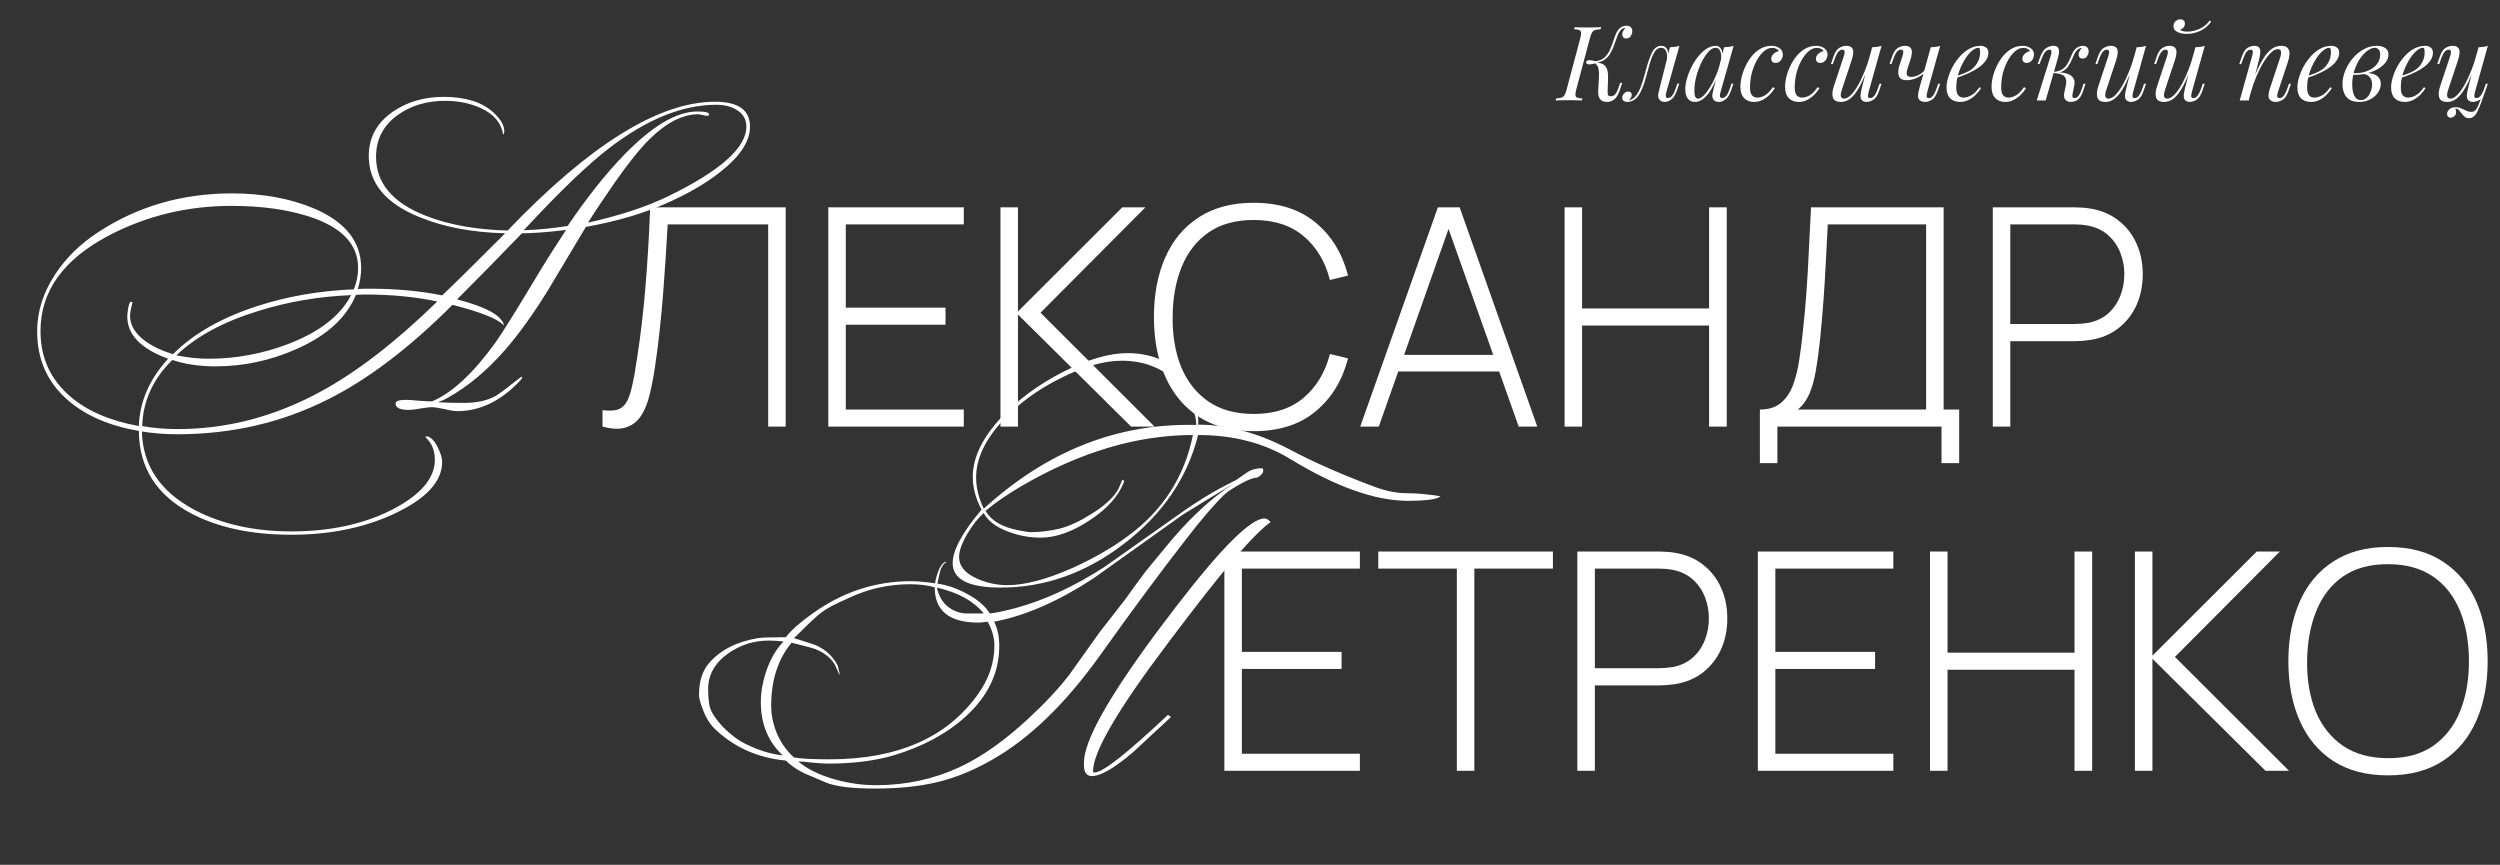
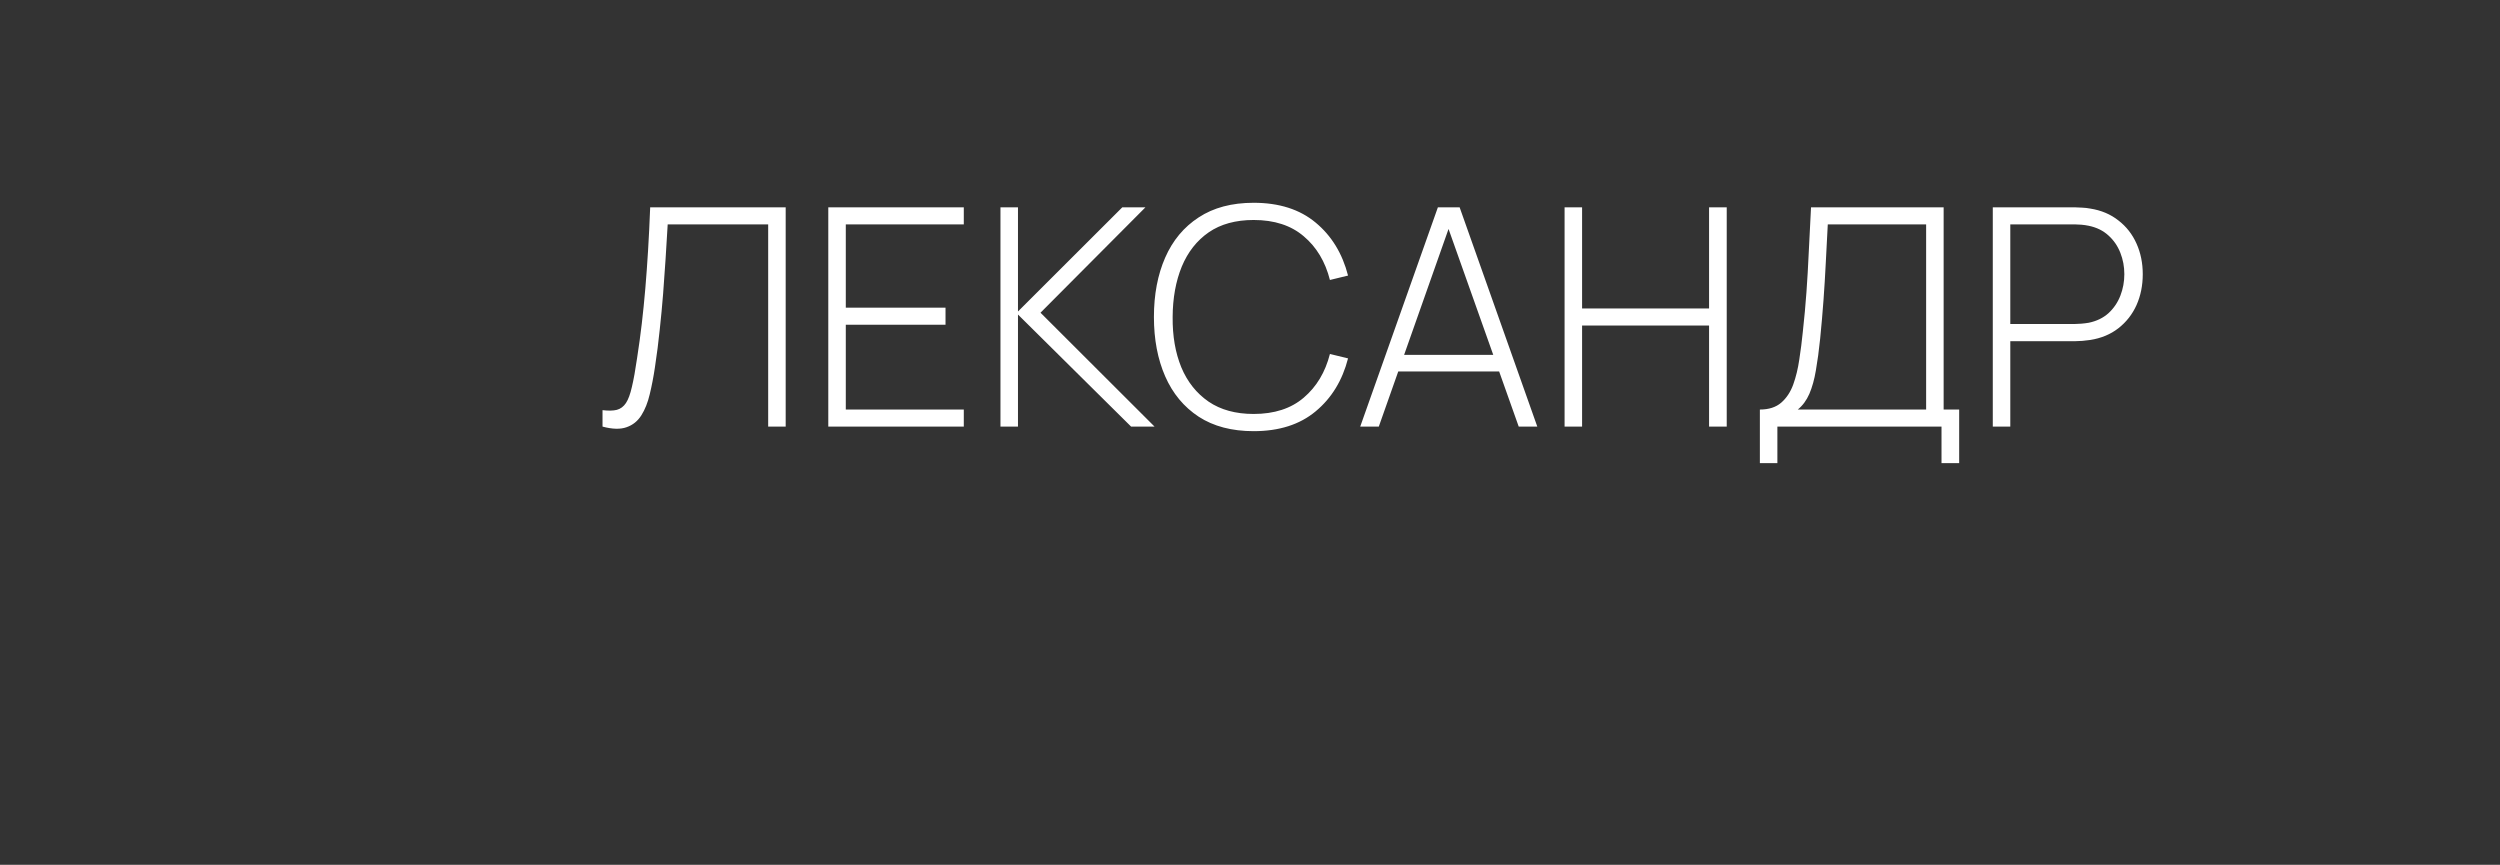
<svg xmlns="http://www.w3.org/2000/svg" width="821" height="284" viewBox="0 0 821 284" fill="none">
  <rect x="0" y="0" width="821" height="284" fill="#333333" stroke="none" />
-   <path d="M517.643 29.396C517.326 30.643 517.292 31.436 517.541 31.776C517.79 32.093 518.493 32.275 519.649 32.32L519.513 33C518.992 32.955 518.334 32.932 517.541 32.932C516.77 32.909 515.988 32.898 515.195 32.898C514.311 32.898 513.495 32.909 512.747 32.932C511.999 32.932 511.376 32.955 510.877 33L511.047 32.32C511.795 32.275 512.373 32.184 512.781 32.048C513.212 31.912 513.552 31.64 513.801 31.232C514.05 30.824 514.277 30.212 514.481 29.396L518.969 12.532C519.286 11.285 519.309 10.503 519.037 10.186C518.788 9.846 518.096 9.653 516.963 9.608L517.133 8.928C517.586 8.951 518.198 8.973 518.969 8.996C519.74 9.019 520.567 9.03 521.451 9.03C522.244 9.03 523.026 9.019 523.797 8.996C524.59 8.973 525.259 8.951 525.803 8.928L525.633 9.608C524.862 9.631 524.262 9.721 523.831 9.88C523.4 10.016 523.06 10.288 522.811 10.696C522.584 11.081 522.358 11.693 522.131 12.532L517.643 29.396ZM528.965 31.606C529.554 31.606 530.042 31.391 530.427 30.96C530.812 30.529 531.164 29.861 531.481 28.954L532.059 27.22H532.739L531.855 29.838C531.424 31.085 530.869 32.003 530.189 32.592C529.509 33.181 528.682 33.476 527.707 33.476C526.642 33.476 525.871 33.136 525.395 32.456C524.942 31.776 524.76 30.801 524.851 29.532L525.089 25.69C525.157 24.511 525.134 23.605 525.021 22.97C524.93 22.335 524.76 21.848 524.511 21.508C524.284 21.168 523.978 20.862 523.593 20.59L523.661 20.25C524.545 20.431 525.327 20.647 526.007 20.896C526.71 21.145 527.242 21.644 527.605 22.392C527.99 23.14 528.149 24.353 528.081 26.03L527.945 29.872C527.922 30.371 527.956 30.79 528.047 31.13C528.16 31.447 528.466 31.606 528.965 31.606ZM524.069 20.76C522.822 21.1 521.972 21.213 521.519 21.1C521.088 20.987 520.873 20.771 520.873 20.454C520.873 20.137 521.088 19.921 521.519 19.808C521.972 19.695 522.822 19.808 524.069 20.148V20.76ZM532.501 9.642C531.98 10.118 531.549 10.798 531.209 11.682C530.869 12.543 530.529 13.484 530.189 14.504C529.849 15.524 529.418 16.499 528.897 17.428C528.398 18.335 527.73 19.083 526.891 19.672C526.052 20.239 524.964 20.511 523.627 20.488L523.695 20.148C524.942 20.035 525.939 19.672 526.687 19.06C527.435 18.448 528.036 17.689 528.489 16.782C528.942 15.875 529.328 14.935 529.645 13.96C529.962 12.963 530.291 12.045 530.631 11.206C530.971 10.367 531.424 9.71 531.991 9.234C532.376 8.917 532.739 8.713 533.079 8.622C533.419 8.509 533.736 8.452 534.031 8.452C534.824 8.452 535.368 8.656 535.663 9.064C535.958 9.449 536.082 9.914 536.037 10.458C536.014 10.866 535.844 11.331 535.527 11.852C535.232 12.373 534.745 12.634 534.065 12.634C533.566 12.634 533.215 12.487 533.011 12.192C532.807 11.875 532.716 11.535 532.739 11.172C532.762 10.855 532.875 10.515 533.079 10.152C533.283 9.767 533.532 9.438 533.827 9.166C533.804 9.166 533.782 9.166 533.759 9.166C533.759 9.166 533.748 9.166 533.725 9.166C533.43 9.189 533.192 9.245 533.011 9.336C532.852 9.404 532.682 9.506 532.501 9.642ZM547.284 30.076C547.239 30.28 547.171 30.552 547.08 30.892C547.012 31.209 547.012 31.504 547.08 31.776C547.171 32.048 547.409 32.184 547.794 32.184C548.248 32.184 548.69 31.935 549.12 31.436C549.551 30.937 549.982 30.031 550.412 28.716L550.82 27.458H551.466L550.616 29.94C550.118 31.3 549.506 32.229 548.78 32.728C548.055 33.227 547.364 33.476 546.706 33.476C546.276 33.476 545.902 33.397 545.584 33.238C545.267 33.079 545.018 32.864 544.836 32.592C544.542 32.071 544.462 31.47 544.598 30.79C544.734 30.087 544.893 29.385 545.074 28.682L548.406 15.524C548.95 15.501 549.494 15.456 550.038 15.388C550.582 15.32 551.081 15.207 551.534 15.048L547.284 30.076ZM534.942 32.966C535.804 32.785 536.54 32.309 537.152 31.538C537.764 30.767 538.286 29.849 538.716 28.784C539.147 27.719 539.51 26.642 539.804 25.554C540.122 24.466 540.382 23.514 540.586 22.698C541.244 20.273 541.924 18.391 542.626 17.054C543.352 15.717 544.338 15.048 545.584 15.048C546.514 15.048 547.171 15.456 547.556 16.272C547.942 17.088 548.01 18.165 547.76 19.502L547.386 19.706C547.545 18.505 547.466 17.541 547.148 16.816C546.831 16.068 546.287 15.694 545.516 15.694C544.859 15.694 544.292 15.955 543.816 16.476C543.363 16.997 542.966 17.666 542.626 18.482C542.286 19.298 541.98 20.182 541.708 21.134C541.459 22.063 541.221 22.936 540.994 23.752C540.632 25.112 540.246 26.415 539.838 27.662C539.43 28.886 538.943 29.974 538.376 30.926C537.832 31.855 537.152 32.547 536.336 33C535.974 33.204 535.622 33.329 535.282 33.374C534.942 33.442 534.659 33.476 534.432 33.476C533.866 33.476 533.446 33.351 533.174 33.102C532.88 32.875 532.732 32.558 532.732 32.15C532.732 31.629 532.925 31.153 533.31 30.722C533.696 30.291 534.172 30.076 534.738 30.076C535.124 30.076 535.407 30.178 535.588 30.382C535.77 30.563 535.86 30.813 535.86 31.13C535.86 31.447 535.77 31.776 535.588 32.116C535.407 32.433 535.18 32.717 534.908 32.966C534.908 32.966 534.92 32.966 534.942 32.966ZM557.626 32.388C558.17 32.388 558.793 32.048 559.496 31.368C560.198 30.665 560.912 29.725 561.638 28.546C562.363 27.367 563.032 26.03 563.644 24.534C564.256 23.038 564.743 21.485 565.106 19.876L564.528 23.548C563.236 27.175 561.932 29.736 560.618 31.232C559.326 32.728 558 33.476 556.64 33.476C555.574 33.476 554.77 33.091 554.226 32.32C553.704 31.549 553.444 30.563 553.444 29.362C553.444 28.274 553.625 27.095 553.988 25.826C554.35 24.534 554.849 23.253 555.484 21.984C556.141 20.715 556.889 19.559 557.728 18.516C558.566 17.473 559.473 16.635 560.448 16C561.445 15.365 562.454 15.048 563.474 15.048C564.267 15.048 564.868 15.445 565.276 16.238C565.706 17.009 565.797 18.097 565.548 19.502L565.174 19.706C565.332 18.505 565.253 17.541 564.936 16.816C564.618 16.068 564.097 15.694 563.372 15.694C562.624 15.694 561.842 16.136 561.026 17.02C560.232 17.904 559.484 19.06 558.782 20.488C558.079 21.893 557.512 23.423 557.082 25.078C556.651 26.71 556.436 28.274 556.436 29.77C556.436 30.745 556.538 31.425 556.742 31.81C556.968 32.195 557.263 32.388 557.626 32.388ZM566.194 15.524C566.738 15.501 567.282 15.456 567.826 15.388C568.37 15.32 568.868 15.207 569.322 15.048L565.072 30.076C565.026 30.28 564.958 30.552 564.868 30.892C564.8 31.209 564.8 31.504 564.868 31.776C564.958 32.048 565.196 32.184 565.582 32.184C566.035 32.184 566.477 31.935 566.908 31.436C567.338 30.937 567.769 30.031 568.2 28.716L568.608 27.458H569.254L568.404 29.94C567.905 31.3 567.293 32.229 566.568 32.728C565.842 33.227 565.151 33.476 564.494 33.476C563.61 33.476 562.986 33.181 562.624 32.592C562.329 32.071 562.25 31.47 562.386 30.79C562.522 30.087 562.68 29.385 562.862 28.682L566.194 15.524ZM581.917 15.728C581.055 15.728 580.194 16.079 579.333 16.782C578.494 17.485 577.723 18.448 577.021 19.672C576.318 20.896 575.751 22.29 575.321 23.854C574.913 25.418 574.709 27.061 574.709 28.784C574.709 29.94 574.924 30.779 575.355 31.3C575.808 31.799 576.386 32.048 577.089 32.048C577.905 32.048 578.743 31.799 579.605 31.3C580.466 30.801 581.327 29.917 582.189 28.648L582.869 28.92C582.438 29.668 581.871 30.393 581.169 31.096C580.466 31.799 579.673 32.377 578.789 32.83C577.927 33.261 577.009 33.476 576.035 33.476C574.675 33.476 573.587 33.057 572.771 32.218C571.955 31.379 571.547 30.133 571.547 28.478C571.547 27.163 571.785 25.735 572.261 24.194C572.737 22.653 573.417 21.191 574.301 19.808C575.185 18.403 576.261 17.258 577.531 16.374C578.8 15.49 580.228 15.048 581.815 15.048C582.812 15.048 583.673 15.309 584.399 15.83C585.124 16.329 585.487 17.031 585.487 17.938C585.487 18.369 585.385 18.799 585.181 19.23C584.999 19.638 584.727 19.978 584.365 20.25C584.002 20.522 583.571 20.658 583.073 20.658C582.597 20.658 582.245 20.533 582.019 20.284C581.792 20.012 581.679 19.695 581.679 19.332C581.679 18.675 581.939 18.119 582.461 17.666C582.982 17.19 583.571 16.895 584.229 16.782C584.002 16.465 583.707 16.215 583.345 16.034C582.982 15.83 582.506 15.728 581.917 15.728ZM596.592 15.728C595.731 15.728 594.87 16.079 594.008 16.782C593.17 17.485 592.399 18.448 591.696 19.672C590.994 20.896 590.427 22.29 589.996 23.854C589.588 25.418 589.384 27.061 589.384 28.784C589.384 29.94 589.6 30.779 590.03 31.3C590.484 31.799 591.062 32.048 591.764 32.048C592.58 32.048 593.419 31.799 594.28 31.3C595.142 30.801 596.003 29.917 596.864 28.648L597.544 28.92C597.114 29.668 596.547 30.393 595.844 31.096C595.142 31.799 594.348 32.377 593.464 32.83C592.603 33.261 591.685 33.476 590.71 33.476C589.35 33.476 588.262 33.057 587.446 32.218C586.63 31.379 586.222 30.133 586.222 28.478C586.222 27.163 586.46 25.735 586.936 24.194C587.412 22.653 588.092 21.191 588.976 19.808C589.86 18.403 590.937 17.258 592.206 16.374C593.476 15.49 594.904 15.048 596.49 15.048C597.488 15.048 598.349 15.309 599.074 15.83C599.8 16.329 600.162 17.031 600.162 17.938C600.162 18.369 600.06 18.799 599.856 19.23C599.675 19.638 599.403 19.978 599.04 20.25C598.678 20.522 598.247 20.658 597.748 20.658C597.272 20.658 596.921 20.533 596.694 20.284C596.468 20.012 596.354 19.695 596.354 19.332C596.354 18.675 596.615 18.119 597.136 17.666C597.658 17.19 598.247 16.895 598.904 16.782C598.678 16.465 598.383 16.215 598.02 16.034C597.658 15.83 597.182 15.728 596.592 15.728ZM613.784 21.236C612.968 23.503 612.186 25.418 611.438 26.982C610.69 28.546 609.942 29.804 609.194 30.756C608.469 31.708 607.721 32.399 606.95 32.83C606.202 33.261 605.42 33.476 604.604 33.476C603.108 33.476 602.213 32.989 601.918 32.014C601.623 31.017 601.725 29.793 602.224 28.342L605.522 18.414C605.749 17.734 605.828 17.213 605.76 16.85C605.692 16.487 605.431 16.306 604.978 16.306C604.547 16.306 604.117 16.544 603.686 17.02C603.278 17.496 602.836 18.414 602.36 19.774L601.918 21.032H601.272L602.122 18.55C602.621 17.122 603.255 16.181 604.026 15.728C604.797 15.275 605.533 15.048 606.236 15.048C607.233 15.048 607.891 15.286 608.208 15.762C608.548 16.215 608.673 16.805 608.582 17.53C608.514 18.255 608.344 19.015 608.072 19.808L604.842 29.532C604.207 31.436 604.457 32.388 605.59 32.388C606.27 32.388 606.995 32.014 607.766 31.266C608.559 30.495 609.353 29.419 610.146 28.036C610.939 26.653 611.71 25.021 612.458 23.14C613.206 21.236 613.875 19.151 614.464 16.884L613.784 21.236ZM613.682 30.11C613.523 30.722 613.444 31.232 613.444 31.64C613.467 32.025 613.705 32.218 614.158 32.218C614.657 32.218 615.11 31.957 615.518 31.436C615.949 30.892 616.379 29.997 616.81 28.75L617.252 27.492H617.898L617.048 29.974C616.549 31.402 615.915 32.343 615.144 32.796C614.373 33.249 613.637 33.476 612.934 33.476C612.571 33.476 612.231 33.397 611.914 33.238C611.597 33.079 611.359 32.853 611.2 32.558C611.019 32.173 610.951 31.685 610.996 31.096C611.064 30.507 611.223 29.713 611.472 28.716L614.804 15.524C615.371 15.501 615.915 15.456 616.436 15.388C616.98 15.32 617.467 15.207 617.898 15.048L613.682 30.11ZM632.429 23.344C631.772 24.183 630.854 24.897 629.675 25.486C628.519 26.053 627.374 26.336 626.241 26.336C624.745 26.336 623.85 25.849 623.555 24.874C623.26 23.877 623.362 22.653 623.861 21.202L624.779 18.414C625.006 17.734 625.085 17.213 625.017 16.85C624.949 16.487 624.688 16.306 624.235 16.306C623.804 16.306 623.374 16.544 622.943 17.02C622.535 17.496 622.093 18.414 621.617 19.774L621.175 21.032H620.529L621.379 18.55C621.878 17.122 622.512 16.181 623.283 15.728C624.054 15.275 624.79 15.048 625.493 15.048C626.49 15.048 627.148 15.286 627.465 15.762C627.805 16.215 627.93 16.805 627.839 17.53C627.771 18.255 627.601 19.015 627.329 19.808L626.479 22.392C626.139 23.435 626.06 24.171 626.241 24.602C626.422 25.033 626.898 25.248 627.669 25.248C628.417 25.248 629.222 25.033 630.083 24.602C630.967 24.171 631.704 23.571 632.293 22.8L632.429 23.344ZM632.939 30.11C632.78 30.722 632.701 31.232 632.701 31.64C632.724 32.025 632.962 32.218 633.415 32.218C633.914 32.218 634.367 31.957 634.775 31.436C635.206 30.892 635.636 29.997 636.067 28.75L636.509 27.492H637.155L636.305 29.974C635.829 31.357 635.206 32.286 634.435 32.762C633.664 33.238 632.928 33.476 632.225 33.476C631.772 33.476 631.352 33.397 630.967 33.238C630.582 33.079 630.298 32.853 630.117 32.558C629.913 32.218 629.834 31.742 629.879 31.13C629.947 30.518 630.117 29.713 630.389 28.716L634.061 15.524C634.628 15.501 635.172 15.456 635.693 15.388C636.237 15.32 636.724 15.207 637.155 15.048L632.939 30.11ZM641.691 25.282C642.96 24.851 644.105 24.432 645.125 24.024C646.168 23.593 646.995 23.14 647.607 22.664C648.423 22.007 649.069 21.213 649.545 20.284C650.021 19.355 650.259 18.335 650.259 17.224C650.259 16.567 650.214 16.147 650.123 15.966C650.032 15.785 649.896 15.694 649.715 15.694C649.012 15.694 648.242 16.079 647.403 16.85C646.564 17.598 645.771 18.618 645.023 19.91C644.275 21.179 643.652 22.585 643.153 24.126C642.677 25.667 642.439 27.22 642.439 28.784C642.439 29.94 642.654 30.779 643.085 31.3C643.516 31.799 644.082 32.048 644.785 32.048C645.601 32.048 646.462 31.799 647.369 31.3C648.276 30.801 649.16 29.917 650.021 28.648L650.565 28.92C650.134 29.668 649.568 30.393 648.865 31.096C648.162 31.799 647.369 32.377 646.485 32.83C645.624 33.261 644.706 33.476 643.731 33.476C642.348 33.476 641.249 33.079 640.433 32.286C639.64 31.47 639.243 30.269 639.243 28.682C639.243 27.707 639.424 26.619 639.787 25.418C640.15 24.194 640.66 22.981 641.317 21.78C641.997 20.556 642.802 19.434 643.731 18.414C644.66 17.394 645.692 16.578 646.825 15.966C647.958 15.354 649.171 15.048 650.463 15.048C651.166 15.048 651.755 15.241 652.231 15.626C652.73 15.989 652.979 16.544 652.979 17.292C652.979 18.199 652.707 19.049 652.163 19.842C651.642 20.613 650.939 21.327 650.055 21.984C649.194 22.619 648.253 23.185 647.233 23.684C646.213 24.183 645.216 24.613 644.241 24.976C643.266 25.339 642.405 25.633 641.657 25.86L641.691 25.282ZM664.393 15.728C663.532 15.728 662.67 16.079 661.809 16.782C660.97 17.485 660.2 18.448 659.497 19.672C658.794 20.896 658.228 22.29 657.797 23.854C657.389 25.418 657.185 27.061 657.185 28.784C657.185 29.94 657.4 30.779 657.831 31.3C658.284 31.799 658.862 32.048 659.565 32.048C660.381 32.048 661.22 31.799 662.081 31.3C662.942 30.801 663.804 29.917 664.665 28.648L665.345 28.92C664.914 29.668 664.348 30.393 663.645 31.096C662.942 31.799 662.149 32.377 661.265 32.83C660.404 33.261 659.486 33.476 658.511 33.476C657.151 33.476 656.063 33.057 655.247 32.218C654.431 31.379 654.023 30.133 654.023 28.478C654.023 27.163 654.261 25.735 654.737 24.194C655.213 22.653 655.893 21.191 656.777 19.808C657.661 18.403 658.738 17.258 660.007 16.374C661.276 15.49 662.704 15.048 664.291 15.048C665.288 15.048 666.15 15.309 666.875 15.83C667.6 16.329 667.963 17.031 667.963 17.938C667.963 18.369 667.861 18.799 667.657 19.23C667.476 19.638 667.204 19.978 666.841 20.25C666.478 20.522 666.048 20.658 665.549 20.658C665.073 20.658 664.722 20.533 664.495 20.284C664.268 20.012 664.155 19.695 664.155 19.332C664.155 18.675 664.416 18.119 664.937 17.666C665.458 17.19 666.048 16.895 666.705 16.782C666.478 16.465 666.184 16.215 665.821 16.034C665.458 15.83 664.982 15.728 664.393 15.728ZM680.633 30.824C680.542 31.323 680.542 31.685 680.633 31.912C680.724 32.116 680.95 32.218 681.313 32.218C681.766 32.218 682.186 31.969 682.571 31.47C682.979 30.949 683.398 30.042 683.829 28.75L684.237 27.492H684.883L684.067 29.974C683.772 30.881 683.41 31.595 682.979 32.116C682.571 32.615 682.106 32.966 681.585 33.17C681.086 33.374 680.565 33.476 680.021 33.476C679.296 33.476 678.706 33.227 678.253 32.728C677.8 32.207 677.698 31.379 677.947 30.246L678.423 28.002C678.695 26.687 678.548 25.724 677.981 25.112C677.437 24.477 676.213 24.092 674.309 23.956V23.82C675.17 23.752 676.043 23.752 676.927 23.82C677.834 23.888 678.638 24.081 679.341 24.398C680.044 24.693 680.576 25.146 680.939 25.758C681.302 26.347 681.381 27.129 681.177 28.104L680.633 30.824ZM683.625 15.762C683.353 15.762 683.115 15.807 682.911 15.898C682.73 15.989 682.548 16.102 682.367 16.238C681.936 16.578 681.562 17.065 681.245 17.7C680.95 18.335 680.644 19.015 680.327 19.74C680.032 20.443 679.658 21.123 679.205 21.78C678.774 22.415 678.196 22.936 677.471 23.344C676.768 23.752 675.85 23.945 674.717 23.922L674.377 23.956L674.445 23.582C675.556 23.514 676.451 23.265 677.131 22.834C677.811 22.403 678.355 21.871 678.763 21.236C679.171 20.601 679.511 19.944 679.783 19.264C680.078 18.561 680.372 17.904 680.667 17.292C680.984 16.68 681.381 16.193 681.857 15.83C682.265 15.513 682.628 15.309 682.945 15.218C683.285 15.105 683.602 15.048 683.897 15.048C684.69 15.048 685.234 15.252 685.529 15.66C685.824 16.045 685.948 16.51 685.903 17.054C685.88 17.462 685.71 17.927 685.393 18.448C685.098 18.969 684.611 19.23 683.931 19.23C683.432 19.23 683.081 19.083 682.877 18.788C682.673 18.471 682.582 18.131 682.605 17.768C682.628 17.451 682.741 17.111 682.945 16.748C683.149 16.363 683.398 16.034 683.693 15.762C683.67 15.762 683.659 15.762 683.659 15.762C683.659 15.762 683.648 15.762 683.625 15.762ZM671.793 33H668.869L673.425 18.414C673.516 18.187 673.595 17.915 673.663 17.598C673.731 17.258 673.731 16.963 673.663 16.714C673.595 16.442 673.38 16.306 673.017 16.306C672.518 16.306 672.054 16.567 671.623 17.088C671.192 17.609 670.739 18.505 670.263 19.774L669.787 21.032H669.141L670.059 18.55C670.603 17.122 671.272 16.181 672.065 15.728C672.858 15.275 673.606 15.048 674.309 15.048C675.216 15.048 675.771 15.309 675.975 15.83C676.202 16.329 676.247 16.952 676.111 17.7C675.975 18.425 675.805 19.128 675.601 19.808L671.793 33ZM700.644 21.236C699.828 23.503 699.046 25.418 698.298 26.982C697.55 28.546 696.802 29.804 696.054 30.756C695.328 31.708 694.58 32.399 693.81 32.83C693.062 33.261 692.28 33.476 691.464 33.476C689.968 33.476 689.072 32.989 688.778 32.014C688.483 31.017 688.585 29.793 689.084 28.342L692.382 18.414C692.608 17.734 692.688 17.213 692.62 16.85C692.552 16.487 692.291 16.306 691.838 16.306C691.407 16.306 690.976 16.544 690.546 17.02C690.138 17.496 689.696 18.414 689.22 19.774L688.778 21.032H688.132L688.982 18.55C689.48 17.122 690.115 16.181 690.886 15.728C691.656 15.275 692.393 15.048 693.096 15.048C694.093 15.048 694.75 15.286 695.068 15.762C695.408 16.215 695.532 16.805 695.442 17.53C695.374 18.255 695.204 19.015 694.932 19.808L691.702 29.532C691.067 31.436 691.316 32.388 692.45 32.388C693.13 32.388 693.855 32.014 694.626 31.266C695.419 30.495 696.212 29.419 697.006 28.036C697.799 26.653 698.57 25.021 699.318 23.14C700.066 21.236 700.734 19.151 701.324 16.884L700.644 21.236ZM700.542 30.11C700.383 30.722 700.304 31.232 700.304 31.64C700.326 32.025 700.564 32.218 701.018 32.218C701.516 32.218 701.97 31.957 702.378 31.436C702.808 30.892 703.239 29.997 703.67 28.75L704.112 27.492H704.758L703.908 29.974C703.409 31.402 702.774 32.343 702.004 32.796C701.233 33.249 700.496 33.476 699.794 33.476C699.431 33.476 699.091 33.397 698.774 33.238C698.456 33.079 698.218 32.853 698.06 32.558C697.878 32.173 697.81 31.685 697.856 31.096C697.924 30.507 698.082 29.713 698.332 28.716L701.664 15.524C702.23 15.501 702.774 15.456 703.296 15.388C703.84 15.32 704.327 15.207 704.758 15.048L700.542 30.11ZM719.935 21.236C719.119 23.503 718.337 25.418 717.589 26.982C716.841 28.546 716.093 29.804 715.345 30.756C714.619 31.708 713.871 32.399 713.101 32.83C712.353 33.261 711.571 33.476 710.755 33.476C709.259 33.476 708.363 32.989 708.069 32.014C707.774 31.017 707.876 29.793 708.375 28.342L711.673 18.414C711.899 17.734 711.979 17.213 711.911 16.85C711.843 16.487 711.582 16.306 711.129 16.306C710.698 16.306 710.267 16.544 709.837 17.02C709.429 17.496 708.987 18.414 708.511 19.774L708.069 21.032H707.423L708.273 18.55C708.771 17.122 709.406 16.181 710.177 15.728C710.947 15.275 711.684 15.048 712.387 15.048C713.384 15.048 714.041 15.286 714.359 15.762C714.699 16.215 714.823 16.805 714.733 17.53C714.665 18.255 714.495 19.015 714.223 19.808L710.993 29.532C710.358 31.436 710.607 32.388 711.741 32.388C712.421 32.388 713.146 32.014 713.917 31.266C714.71 30.495 715.503 29.419 716.297 28.036C717.09 26.653 717.861 25.021 718.609 23.14C719.357 21.236 720.025 19.151 720.615 16.884L719.935 21.236ZM719.833 30.11C719.674 30.722 719.595 31.232 719.595 31.64C719.617 32.025 719.855 32.218 720.309 32.218C720.807 32.218 721.261 31.957 721.669 31.436C722.099 30.892 722.53 29.997 722.961 28.75L723.403 27.492H724.049L723.199 29.974C722.7 31.402 722.065 32.343 721.295 32.796C720.524 33.249 719.787 33.476 719.085 33.476C718.722 33.476 718.382 33.397 718.065 33.238C717.747 33.079 717.509 32.853 717.351 32.558C717.169 32.173 717.101 31.685 717.147 31.096C717.215 30.507 717.373 29.713 717.623 28.716L720.955 15.524C721.521 15.501 722.065 15.456 722.587 15.388C723.131 15.32 723.618 15.207 724.049 15.048L719.833 30.11ZM715.923 9.778C716.104 9.937 716.41 10.084 716.841 10.22C717.294 10.333 717.804 10.39 718.371 10.39C719.64 10.39 720.966 10.084 722.349 9.472C723.731 8.837 724.831 7.931 725.647 6.752L726.157 7.126C725.091 8.577 723.833 9.608 722.383 10.22C720.932 10.832 719.538 11.138 718.201 11.138C717.611 11.138 716.965 11.07 716.263 10.934C715.583 10.775 714.993 10.515 714.495 10.152C714.019 9.767 713.781 9.234 713.781 8.554C713.781 7.897 714.007 7.364 714.461 6.956C714.914 6.548 715.447 6.344 716.059 6.344C716.512 6.344 716.863 6.469 717.113 6.718C717.385 6.945 717.521 7.296 717.521 7.772C717.521 8.271 717.373 8.69 717.079 9.03C716.784 9.37 716.399 9.619 715.923 9.778ZM738.475 33H735.517L739.597 18.414C739.688 18.142 739.756 17.847 739.801 17.53C739.869 17.19 739.858 16.907 739.767 16.68C739.676 16.431 739.45 16.306 739.087 16.306C738.588 16.306 738.146 16.555 737.761 17.054C737.376 17.53 736.945 18.437 736.469 19.774L736.027 21.032H735.381L736.231 18.55C736.73 17.122 737.342 16.181 738.067 15.728C738.815 15.275 739.552 15.048 740.277 15.048C741.184 15.048 741.762 15.297 742.011 15.796C742.283 16.295 742.362 16.907 742.249 17.632C742.136 18.357 741.988 19.083 741.807 19.808L738.475 33ZM740.039 25.928C740.832 23.888 741.603 22.177 742.351 20.794C743.099 19.411 743.836 18.301 744.561 17.462C745.286 16.601 746.023 15.989 746.771 15.626C747.542 15.241 748.335 15.048 749.151 15.048C750.216 15.048 750.942 15.309 751.327 15.83C751.735 16.329 751.916 16.975 751.871 17.768C751.826 18.539 751.667 19.343 751.395 20.182L748.097 30.11C747.893 30.722 747.802 31.232 747.825 31.64C747.87 32.025 748.142 32.218 748.641 32.218C749.072 32.218 749.491 31.98 749.899 31.504C750.33 31.028 750.783 30.11 751.259 28.75L751.701 27.492H752.347L751.497 29.974C750.998 31.402 750.364 32.343 749.593 32.796C748.822 33.249 748.086 33.476 747.383 33.476C746.363 33.476 745.649 33.147 745.241 32.49C744.992 32.082 744.912 31.549 745.003 30.892C745.094 30.235 745.275 29.509 745.547 28.716L748.777 18.992C748.89 18.675 748.981 18.301 749.049 17.87C749.14 17.417 749.128 17.02 749.015 16.68C748.902 16.317 748.573 16.136 748.029 16.136C747.349 16.136 746.612 16.51 745.819 17.258C745.048 17.983 744.255 19.003 743.439 20.318C742.623 21.633 741.83 23.174 741.059 24.942C740.311 26.71 739.642 28.625 739.053 30.688L740.039 25.928ZM756.906 25.282C758.175 24.851 759.32 24.432 760.34 24.024C761.382 23.593 762.21 23.14 762.822 22.664C763.638 22.007 764.284 21.213 764.76 20.284C765.236 19.355 765.474 18.335 765.474 17.224C765.474 16.567 765.428 16.147 765.338 15.966C765.247 15.785 765.111 15.694 764.93 15.694C764.227 15.694 763.456 16.079 762.618 16.85C761.779 17.598 760.986 18.618 760.238 19.91C759.49 21.179 758.866 22.585 758.368 24.126C757.892 25.667 757.654 27.22 757.654 28.784C757.654 29.94 757.869 30.779 758.3 31.3C758.73 31.799 759.297 32.048 760 32.048C760.816 32.048 761.677 31.799 762.584 31.3C763.49 30.801 764.374 29.917 765.236 28.648L765.78 28.92C765.349 29.668 764.782 30.393 764.08 31.096C763.377 31.799 762.584 32.377 761.7 32.83C760.838 33.261 759.92 33.476 758.946 33.476C757.563 33.476 756.464 33.079 755.648 32.286C754.854 31.47 754.458 30.269 754.458 28.682C754.458 27.707 754.639 26.619 755.002 25.418C755.364 24.194 755.874 22.981 756.532 21.78C757.212 20.556 758.016 19.434 758.946 18.414C759.875 17.394 760.906 16.578 762.04 15.966C763.173 15.354 764.386 15.048 765.678 15.048C766.38 15.048 766.97 15.241 767.446 15.626C767.944 15.989 768.194 16.544 768.194 17.292C768.194 18.199 767.922 19.049 767.378 19.842C766.856 20.613 766.154 21.327 765.27 21.984C764.408 22.619 763.468 23.185 762.448 23.684C761.428 24.183 760.43 24.613 759.456 24.976C758.481 25.339 757.62 25.633 756.872 25.86L756.906 25.282ZM775.324 32.864C776.072 32.864 776.718 32.603 777.262 32.082C777.806 31.538 778.225 30.881 778.52 30.11C778.837 29.317 778.996 28.535 778.996 27.764C778.996 26.676 778.713 25.837 778.146 25.248C777.579 24.636 776.843 24.319 775.936 24.296L775.732 24.092C776.729 23.911 777.693 23.911 778.622 24.092C779.574 24.273 780.345 24.647 780.934 25.214C781.546 25.781 781.852 26.563 781.852 27.56C781.852 28.512 781.557 29.441 780.968 30.348C780.379 31.255 779.54 32.003 778.452 32.592C777.387 33.181 776.14 33.476 774.712 33.476C773.352 33.476 772.275 33.204 771.482 32.66C770.689 32.116 770.122 31.402 769.782 30.518C769.442 29.634 769.272 28.693 769.272 27.696C769.272 26.223 769.567 24.749 770.156 23.276C770.745 21.78 771.561 20.42 772.604 19.196C773.647 17.949 774.848 16.952 776.208 16.204C777.568 15.433 779.007 15.048 780.526 15.048C781.659 15.048 782.577 15.286 783.28 15.762C784.005 16.215 784.368 16.941 784.368 17.938C784.368 18.913 784.005 19.831 783.28 20.692C782.577 21.531 781.637 22.267 780.458 22.902C779.279 23.514 777.976 23.967 776.548 24.262C775.12 24.557 773.692 24.647 772.264 24.534L772.468 23.99C774.032 24.126 775.505 23.967 776.888 23.514C778.293 23.038 779.438 22.324 780.322 21.372C781.206 20.397 781.648 19.264 781.648 17.972C781.648 17.156 781.478 16.578 781.138 16.238C780.798 15.875 780.379 15.694 779.88 15.694C779.155 15.694 778.361 16.011 777.5 16.646C776.639 17.258 775.823 18.119 775.052 19.23C774.304 20.341 773.681 21.633 773.182 23.106C772.706 24.557 772.468 26.109 772.468 27.764C772.468 29.26 772.695 30.484 773.148 31.436C773.624 32.388 774.349 32.864 775.324 32.864ZM787.685 25.282C788.954 24.851 790.099 24.432 791.119 24.024C792.162 23.593 792.989 23.14 793.601 22.664C794.417 22.007 795.063 21.213 795.539 20.284C796.015 19.355 796.253 18.335 796.253 17.224C796.253 16.567 796.208 16.147 796.117 15.966C796.026 15.785 795.89 15.694 795.709 15.694C795.006 15.694 794.236 16.079 793.397 16.85C792.558 17.598 791.765 18.618 791.017 19.91C790.269 21.179 789.646 22.585 789.147 24.126C788.671 25.667 788.433 27.22 788.433 28.784C788.433 29.94 788.648 30.779 789.079 31.3C789.51 31.799 790.076 32.048 790.779 32.048C791.595 32.048 792.456 31.799 793.363 31.3C794.27 30.801 795.154 29.917 796.015 28.648L796.559 28.92C796.128 29.668 795.562 30.393 794.859 31.096C794.156 31.799 793.363 32.377 792.479 32.83C791.618 33.261 790.7 33.476 789.725 33.476C788.342 33.476 787.243 33.079 786.427 32.286C785.634 31.47 785.237 30.269 785.237 28.682C785.237 27.707 785.418 26.619 785.781 25.418C786.144 24.194 786.654 22.981 787.311 21.78C787.991 20.556 788.796 19.434 789.725 18.414C790.654 17.394 791.686 16.578 792.819 15.966C793.952 15.354 795.165 15.048 796.457 15.048C797.16 15.048 797.749 15.241 798.225 15.626C798.724 15.989 798.973 16.544 798.973 17.292C798.973 18.199 798.701 19.049 798.157 19.842C797.636 20.613 796.933 21.327 796.049 21.984C795.188 22.619 794.247 23.185 793.227 23.684C792.207 24.183 791.21 24.613 790.235 24.976C789.26 25.339 788.399 25.633 787.651 25.86L787.685 25.282ZM806.307 35.652C806.353 35.788 806.409 35.958 806.477 36.162C806.545 36.366 806.579 36.581 806.579 36.808C806.579 37.397 806.387 37.851 806.001 38.168C805.616 38.485 805.197 38.644 804.743 38.644C804.449 38.644 804.188 38.542 803.961 38.338C803.735 38.157 803.621 37.851 803.621 37.42C803.621 36.853 803.871 36.343 804.369 35.89C804.891 35.437 805.537 35.21 806.307 35.21C807.055 35.21 807.701 35.335 808.245 35.584C808.812 35.833 809.356 36.083 809.877 36.332C810.399 36.604 810.988 36.74 811.645 36.74C812.303 36.74 812.835 36.423 813.243 35.788C813.651 35.176 814.048 34.303 814.433 33.17C814.819 32.059 815.306 30.745 815.895 29.226L816.303 29.532C815.261 32.637 814.377 34.961 813.651 36.502C812.926 38.043 811.985 38.814 810.829 38.814C810.263 38.814 809.787 38.655 809.401 38.338C809.039 38.021 808.699 37.658 808.381 37.25C808.087 36.842 807.781 36.468 807.463 36.128C807.146 35.811 806.761 35.652 806.307 35.652ZM812.903 21.236C812.087 23.503 811.305 25.418 810.557 26.982C809.809 28.546 809.061 29.804 808.313 30.756C807.588 31.708 806.84 32.399 806.069 32.83C805.321 33.261 804.539 33.476 803.723 33.476C802.227 33.476 801.332 32.989 801.037 32.014C800.743 31.017 800.845 29.793 801.343 28.342L804.641 18.414C804.868 17.734 804.947 17.213 804.879 16.85C804.811 16.487 804.551 16.306 804.097 16.306C803.667 16.306 803.236 16.544 802.805 17.02C802.397 17.496 801.955 18.414 801.479 19.774L801.037 21.032H800.391L801.241 18.55C801.74 17.122 802.375 16.181 803.145 15.728C803.916 15.275 804.653 15.048 805.355 15.048C806.353 15.048 807.01 15.286 807.327 15.762C807.667 16.215 807.792 16.805 807.701 17.53C807.633 18.255 807.463 19.015 807.191 19.808L803.961 29.532C803.327 31.436 803.576 32.388 804.709 32.388C805.389 32.388 806.115 32.014 806.885 31.266C807.679 30.495 808.472 29.419 809.265 28.036C810.059 26.653 810.829 25.021 811.577 23.14C812.325 21.236 812.994 19.151 813.583 16.884L812.903 21.236ZM812.801 30.11C812.643 30.722 812.563 31.232 812.563 31.64C812.586 32.025 812.824 32.218 813.277 32.218C813.776 32.218 814.229 31.957 814.637 31.436C815.068 30.892 815.499 29.997 815.929 28.75L816.371 27.492H817.017L816.167 29.974C815.669 31.402 815.034 32.343 814.263 32.796C813.493 33.249 812.756 33.476 812.053 33.476C811.691 33.476 811.351 33.397 811.033 33.238C810.716 33.079 810.478 32.853 810.319 32.558C810.138 32.173 810.07 31.685 810.115 31.096C810.183 30.507 810.342 29.713 810.591 28.716L813.923 15.524C814.49 15.501 815.034 15.456 815.555 15.388C816.099 15.32 816.587 15.207 817.017 15.048L812.801 30.11Z" fill="white" />
  <path d="M197.869 140.094V134.694C199.802 134.927 201.369 134.894 202.569 134.594C203.802 134.26 204.802 133.51 205.569 132.344C206.336 131.177 206.986 129.41 207.519 127.044C208.086 124.677 208.652 121.527 209.219 117.594C209.819 113.727 210.336 109.944 210.769 106.244C211.202 102.51 211.586 98.694 211.919 94.794C212.252 90.86 212.552 86.71 212.819 82.344C213.086 77.977 213.319 73.227 213.519 68.094H258.019V140.094H252.269V73.694H219.269C219.036 77.56 218.802 81.377 218.569 85.144C218.336 88.877 218.069 92.644 217.769 96.444C217.469 100.244 217.102 104.144 216.669 108.144C216.269 112.11 215.736 116.294 215.069 120.694C214.602 123.827 214.036 126.76 213.369 129.494C212.736 132.194 211.819 134.494 210.619 136.394C209.419 138.294 207.802 139.594 205.769 140.294C203.736 141.027 201.102 140.96 197.869 140.094ZM272.01 140.094V68.094H316.51V73.694H277.76V101.044H310.51V106.644H277.76V134.494H316.51V140.094H272.01ZM328.553 140.094V68.094H334.303V102.294L368.553 68.094H376.153L341.703 102.694L379.153 140.094H371.453L334.303 103.294V140.094H328.553ZM411.697 141.594C404.531 141.594 398.514 140.01 393.647 136.844C388.781 133.644 385.114 129.227 382.647 123.594C380.181 117.96 378.947 111.46 378.947 104.094C378.947 96.727 380.181 90.227 382.647 84.594C385.114 78.96 388.781 74.56 393.647 71.394C398.514 68.194 404.531 66.594 411.697 66.594C420.064 66.594 426.847 68.76 432.047 73.094C437.281 77.427 440.831 83.227 442.697 90.494L436.747 91.944C435.214 85.91 432.347 81.127 428.147 77.594C423.981 74.027 418.497 72.244 411.697 72.244C405.797 72.244 400.881 73.594 396.947 76.294C393.047 78.994 390.097 82.744 388.097 87.544C386.131 92.344 385.131 97.86 385.097 104.094C385.031 110.327 385.981 115.844 387.947 120.644C389.947 125.41 392.931 129.16 396.897 131.894C400.864 134.594 405.797 135.944 411.697 135.944C418.497 135.944 423.981 134.16 428.147 130.594C432.347 127.027 435.214 122.244 436.747 116.244L442.697 117.694C440.831 124.96 437.281 130.76 432.047 135.094C426.847 139.427 420.064 141.594 411.697 141.594ZM446.697 140.094L472.197 68.094H479.347L504.847 140.094H498.747L474.247 71.094H477.147L452.797 140.094H446.697ZM457.247 121.994V116.544H494.247V121.994H457.247ZM513.807 140.094V68.094H519.557V101.294H561.257V68.094H567.057V140.094H561.257V106.894H519.557V140.094H513.807ZM577.942 152.094V134.494C580.875 134.494 583.208 133.744 584.942 132.244C586.675 130.744 587.992 128.76 588.892 126.294C589.792 123.794 590.458 121.044 590.892 118.044C591.358 115.044 591.742 112.027 592.042 108.994C592.542 104.46 592.942 100.094 593.242 95.894C593.542 91.694 593.792 87.36 593.992 82.894C594.225 78.394 594.475 73.46 594.742 68.094H638.292V134.494H643.392V152.094H637.592V140.094H583.692V152.094H577.942ZM590.392 134.494H632.542V73.694H600.242C600.042 77.927 599.825 82.094 599.592 86.194C599.392 90.26 599.142 94.36 598.842 98.494C598.542 102.594 598.175 106.827 597.742 111.194C597.342 115.094 596.875 118.56 596.342 121.594C595.842 124.594 595.125 127.177 594.192 129.344C593.258 131.477 591.992 133.194 590.392 134.494ZM654.432 140.094V68.094H681.582C682.282 68.094 683.032 68.127 683.832 68.194C684.665 68.227 685.532 68.327 686.432 68.494C690.032 69.06 693.115 70.36 695.682 72.394C698.282 74.394 700.265 76.927 701.632 79.994C702.998 83.027 703.682 86.377 703.682 90.044C703.682 93.744 702.998 97.127 701.632 100.194C700.265 103.227 698.282 105.76 695.682 107.794C693.115 109.794 690.032 111.077 686.432 111.644C685.532 111.777 684.665 111.877 683.832 111.944C683.032 112.01 682.282 112.044 681.582 112.044H660.182V140.094H654.432ZM660.182 106.394H681.482C682.082 106.394 682.765 106.36 683.532 106.294C684.332 106.227 685.132 106.127 685.932 105.994C688.532 105.46 690.698 104.41 692.432 102.844C694.165 101.244 695.465 99.327 696.332 97.094C697.198 94.86 697.632 92.51 697.632 90.044C697.632 87.577 697.198 85.244 696.332 83.044C695.465 80.81 694.165 78.91 692.432 77.344C690.698 75.744 688.532 74.677 685.932 74.144C685.132 73.977 684.332 73.86 683.532 73.794C682.765 73.727 682.082 73.694 681.482 73.694H660.182V106.394Z" fill="white" />
-   <path d="M246.3 41.611C246.3 46.411 243.033 51.378 236.5 56.511C232.1 59.978 226.7 63.178 220.3 66.111C212.233 69.844 202.933 72.644 192.4 74.511C188.267 81.444 184.1 88.411 179.9 95.411C174.9 103.478 170.133 110.078 165.6 115.211C159.867 121.744 153.7 126.878 147.1 130.611C145.767 131.344 144.7 131.811 143.9 132.011V132.111C146.033 132.244 148.9 132.311 152.5 132.311C156.633 132.311 160.067 131.544 162.8 130.011C163.667 129.544 166.467 127.444 171.2 123.711L171.4 123.811L171.5 124.011C171.367 124.344 171.133 124.678 170.8 125.011C164.533 131.678 157.667 135.011 150.2 135.011C149.2 135.011 147.733 134.778 145.8 134.311C143.933 133.911 142.533 133.711 141.6 133.711C141.2 133.711 140.1 133.844 138.3 134.111C136.5 134.444 135.133 134.611 134.2 134.611C131.333 134.611 129.9 133.911 129.9 132.511C129.9 131.711 131.067 131.311 133.4 131.311C134.333 131.311 135.733 131.411 137.6 131.611C139.533 131.744 140.967 131.811 141.9 131.811C148.5 129.011 155.433 122.578 162.7 112.511C164.9 109.444 169.933 101.344 177.8 88.211C179.867 84.811 182.567 80.578 185.9 75.511C179.9 76.244 175.067 76.611 171.4 76.611C164.333 83.944 157.233 91.178 150.1 98.311C159.633 100.778 164.767 103.611 165.5 106.811V106.911C163.633 104.778 158 102.511 148.6 100.111C134.467 114.244 120.867 124.578 107.8 131.111C92.667 138.778 76.1 142.611 58.1 142.611C54.233 142.611 50.4 142.311 46.6 141.711C46.867 152.844 52.6 161.411 63.8 167.411C72.8 172.144 83.433 174.511 95.7 174.511C108.3 174.511 119.233 172.178 128.5 167.511C138.033 162.644 142.8 157.144 142.8 151.011C142.8 148.344 142.067 146.178 140.6 144.511C140.333 144.311 140.033 143.944 139.7 143.411C139.767 143.344 139.867 143.311 140 143.311C141.2 143.311 142.367 144.344 143.5 146.411C144.633 148.544 145.2 150.311 145.2 151.711C145.2 158.044 140.1 163.644 129.9 168.511C119.967 173.244 108.567 175.611 95.7 175.611C82.5 175.611 71.467 173.244 62.6 168.511C51.333 162.511 45.667 153.511 45.6 141.511C35.867 139.844 28.1 136.478 22.3 131.411C15.567 125.611 12.2 118.078 12.2 108.811C12.2 102.344 14.167 96.111 18.1 90.111C21.633 84.711 26.367 80.078 32.3 76.211C45.233 67.744 59.833 63.511 76.1 63.511C86.233 63.511 95.2 65.144 103 68.411C113.4 72.811 118.6 79.344 118.6 88.011C118.6 90.278 118.233 92.578 117.5 94.911C117.833 94.911 118.467 94.878 119.4 94.811C120.2 94.811 120.867 94.811 121.4 94.811C130.133 94.811 138.067 95.544 145.2 97.011C148.2 94.211 155.1 87.411 165.9 76.611C155.1 76.344 145.733 74.578 137.8 71.311C126.667 66.844 121.1 60.144 121.1 51.211C121.1 45.144 123.767 40.278 129.1 36.611C133.833 33.411 139.367 31.811 145.7 31.811C152.833 31.811 158.267 33.511 162 36.911C164.4 39.111 165.6 41.144 165.6 43.011C165.6 43.744 165.467 44.111 165.2 44.111C164.6 40.311 162.167 37.444 157.9 35.511C154.433 33.911 150.533 33.111 146.2 33.111C140.2 33.111 135.033 34.644 130.7 37.711C125.9 41.111 123.5 45.711 123.5 51.511C123.5 60.111 128.9 66.544 139.7 70.811C147.3 73.811 156.3 75.444 166.7 75.711C193.7 47.511 216.4 33.411 234.8 33.411C242.467 33.411 246.3 36.144 246.3 41.611ZM245.1 41.611C245.1 39.144 244 37.278 241.8 36.011C240.067 34.944 237.867 34.411 235.2 34.411C224.133 34.411 212.433 39.144 200.1 48.611C193.033 54.011 183.667 63.011 172 75.611C176.467 75.478 181.267 75.011 186.4 74.211C192.733 64.878 198.9 57.111 204.9 50.911C214.167 41.378 222.2 36.611 229 36.611C231.933 36.611 233.2 37.011 232.8 37.811L232.4 38.111L229.4 37.511C224.267 37.511 218.933 40.211 213.4 45.611C210.2 48.744 206.3 53.611 201.7 60.211C197.833 65.811 194.967 70.111 193.1 73.111C203.633 70.778 212.5 67.844 219.7 64.311C236.633 56.044 245.1 48.478 245.1 41.611ZM115.3 96.911C104.567 97.378 94.433 99.111 84.9 102.111C73.5 105.578 64.533 110.411 58 116.611V116.711C61.667 117.444 65.167 117.811 68.5 117.811C77.5 117.811 86.267 116.178 94.8 112.911C105 108.978 111.833 103.644 115.3 96.911ZM143.6 99.011C136.467 97.478 128.467 96.711 119.6 96.711C118.733 96.711 117.833 96.744 116.9 96.811C113.767 104.344 107.267 110.278 97.4 114.611C88.867 118.411 80 120.311 70.8 120.311C65.467 120.311 60.733 119.611 56.6 118.211C50.267 124.411 46.967 131.644 46.7 139.911C50.3 140.578 54.167 140.911 58.3 140.911C74.5 140.911 90.1 136.844 105.1 128.711C117.1 122.244 129.933 112.344 143.6 99.011ZM117.6 88.011C117.6 80.211 112.233 74.578 101.5 71.111C94.3 68.778 85.8 67.611 76 67.611C61.6 67.611 48.2 70.844 35.8 77.311C20.8 85.178 13.3 95.644 13.3 108.711C13.3 117.511 16.6 124.711 23.2 130.311C28.8 135.044 36.267 138.244 45.6 139.911C45.867 131.911 49.067 124.544 55.2 117.811C46.267 114.544 41.8 109.911 41.8 103.911C41.8 103.244 41.9 102.344 42.1 101.211C42.367 99.811 42.667 99.111 43 99.111C43.2 99.111 43.367 99.144 43.5 99.211C43.433 99.478 43.267 100.244 43 101.511C42.8 102.511 42.7 103.244 42.7 103.711C42.7 106.778 44.367 109.544 47.7 112.011C50.233 113.811 53.267 115.244 56.8 116.311C63.533 109.578 72.767 104.311 84.5 100.511C94.367 97.311 104.933 95.478 116.2 95.011C117.133 92.744 117.6 90.411 117.6 88.011Z" fill="white" />
-   <path d="M402.081 253.131V181.131H446.581V186.731H407.831V214.081H440.581V219.681H407.831V247.531H446.581V253.131H402.081ZM478.424 253.131V186.731H452.624V181.131H509.974V186.731H484.174V253.131H478.424ZM517.999 253.131V181.131H545.149C545.849 181.131 546.599 181.164 547.399 181.231C548.232 181.264 549.099 181.364 549.999 181.531C553.599 182.098 556.682 183.398 559.249 185.431C561.849 187.431 563.832 189.964 565.199 193.031C566.566 196.064 567.249 199.414 567.249 203.081C567.249 206.781 566.566 210.164 565.199 213.231C563.832 216.264 561.849 218.798 559.249 220.831C556.682 222.831 553.599 224.114 549.999 224.681C549.099 224.814 548.232 224.914 547.399 224.981C546.599 225.048 545.849 225.081 545.149 225.081H523.749V253.131H517.999ZM523.749 219.431H545.049C545.649 219.431 546.332 219.398 547.099 219.331C547.899 219.264 548.699 219.164 549.499 219.031C552.099 218.498 554.266 217.448 555.999 215.881C557.732 214.281 559.032 212.364 559.899 210.131C560.766 207.898 561.199 205.548 561.199 203.081C561.199 200.614 560.766 198.281 559.899 196.081C559.032 193.848 557.732 191.948 555.999 190.381C554.266 188.781 552.099 187.714 549.499 187.181C548.699 187.014 547.899 186.898 547.099 186.831C546.332 186.764 545.649 186.731 545.049 186.731H523.749V219.431ZM577.276 253.131V181.131H621.776V186.731H583.026V214.081H615.776V219.681H583.026V247.531H621.776V253.131H577.276ZM633.819 253.131V181.131H639.569V214.331H681.269V181.131H687.069V253.131H681.269V219.931H639.569V253.131H633.819ZM701.104 253.131V181.131H706.854V215.331L741.104 181.131H748.704L714.254 215.731L751.704 253.131H744.004L706.854 216.331V253.131H701.104ZM784.249 254.631C777.082 254.631 771.066 253.048 766.199 249.881C761.332 246.681 757.666 242.264 755.199 236.631C752.732 230.998 751.499 224.498 751.499 217.131C751.499 209.764 752.732 203.264 755.199 197.631C757.666 191.998 761.332 187.598 766.199 184.431C771.066 181.231 777.082 179.631 784.249 179.631C791.416 179.631 797.416 181.231 802.249 184.431C807.116 187.598 810.782 191.998 813.249 197.631C815.716 203.264 816.949 209.764 816.949 217.131C816.949 224.498 815.716 230.998 813.249 236.631C810.782 242.264 807.116 246.681 802.249 249.881C797.416 253.048 791.416 254.631 784.249 254.631ZM784.249 248.981C790.149 249.014 795.066 247.681 798.999 244.981C802.932 242.248 805.882 238.481 807.849 233.681C809.816 228.881 810.799 223.364 810.799 217.131C810.799 210.898 809.816 205.381 807.849 200.581C805.882 195.781 802.932 192.031 798.999 189.331C795.066 186.631 790.149 185.281 784.249 185.281C778.349 185.248 773.432 186.581 769.499 189.281C765.599 191.981 762.666 195.748 760.699 200.581C758.732 205.381 757.716 210.898 757.649 217.131C757.582 223.364 758.532 228.881 760.499 233.681C762.499 238.448 765.482 242.198 769.449 244.931C773.416 247.631 778.349 248.981 784.249 248.981Z" fill="white" />
-   <path d="M473.057 162.961C472.057 163.961 468.457 164.461 462.257 164.461C451.59 164.461 438.757 159.894 423.757 150.761C415.157 145.494 405.057 142.861 393.457 142.861C389.924 156.927 381.857 168.794 369.257 178.461C356.724 188.127 343.19 192.961 328.657 192.961C318.124 192.961 312.857 190.294 312.857 184.961C312.857 180.694 316.024 174.827 322.357 167.361C320.424 163.761 319.457 160.161 319.457 156.561C319.457 150.361 322.524 143.927 328.657 137.261C334.19 131.327 340.99 126.294 349.057 122.161C357.19 118.027 364.257 115.961 370.257 115.961C374.79 115.961 378.89 116.894 382.557 118.761C386.557 120.827 389.49 123.761 391.357 127.561C392.09 129.027 392.657 131.094 393.057 133.761C393.457 136.094 393.59 137.994 393.457 139.461C403.124 139.461 413.057 142.127 423.257 147.461C431.257 151.727 440.724 155.894 451.657 159.961C455.324 161.294 458.724 161.961 461.857 161.961C464.99 161.961 468.724 162.294 473.057 162.961ZM417.257 171.461C414.324 173.527 409.99 177.961 404.257 184.761C399.39 190.494 392.624 199.127 383.957 210.661C367.29 232.661 358.957 246.861 358.957 253.261C358.957 253.394 358.99 253.527 359.057 253.661H359.557C362.157 253.661 370.157 247.361 383.557 234.761L384.557 235.461C380.424 239.327 376.29 243.161 372.157 246.961C366.024 252.227 361.49 254.861 358.557 254.861C356.824 254.861 355.957 253.627 355.957 251.161C355.957 249.827 356.09 248.561 356.357 247.361C358.357 238.561 368.224 222.627 385.957 199.561C400.957 180.027 410.724 170.261 415.257 170.261C415.924 170.261 416.59 170.661 417.257 171.461ZM414.857 154.461C414.857 155.327 414.19 156.127 412.857 156.861C411.657 156.861 409.857 157.527 407.457 158.861C405.057 160.194 403.324 161.327 402.257 162.261C398.657 165.727 394.257 170.861 389.057 177.661C381.257 187.661 371.957 200.227 361.157 215.361C349.89 231.094 338.19 242.427 326.057 249.361C319.857 252.961 313.624 255.494 307.357 256.961C301.624 258.294 294.924 258.961 287.257 258.961C279.524 258.961 274.09 258.261 270.957 256.861C268.69 255.927 266.424 254.961 264.157 253.961C261.69 252.761 259.657 251.361 258.057 249.761C249.19 248.961 241.59 245.661 235.257 239.861C233.324 238.127 231.857 235.861 230.857 233.061C229.99 230.927 229.557 229.294 229.557 228.161C229.557 223.761 230.657 220.294 232.857 217.761C236.524 213.494 241.857 210.761 248.857 209.561C250.257 209.361 253.324 209.261 258.057 209.261C259.79 206.994 262.724 204.394 266.857 201.461C276.724 194.394 287.49 190.861 299.157 190.861C301.224 190.861 303.857 191.094 307.057 191.561C307.79 187.627 308.924 185.261 310.457 184.461L310.857 184.561C310.257 184.761 309.657 185.461 309.057 186.661C308.79 187.194 308.39 188.861 307.857 191.661C311.057 192.127 314.257 193.227 317.457 194.961C320.99 196.827 323.524 198.994 325.057 201.461C326.657 201.327 329.39 200.761 333.257 199.761C342.924 197.161 352.757 192.627 362.757 186.161C371.624 179.894 380.49 173.627 389.357 167.361C393.69 164.427 397.457 162.094 400.657 160.361C401.857 159.761 403.657 158.827 406.057 157.561C407.324 156.694 408.624 155.794 409.957 154.861C411.224 154.127 412.757 153.761 414.557 153.761C414.757 153.961 414.857 154.194 414.857 154.461ZM392.857 139.561C392.857 138.094 392.524 136.394 391.857 134.461C391.257 132.861 390.657 131.261 390.057 129.661C389.257 128.594 387.99 127.127 386.257 125.261C381.457 120.727 375.49 118.461 368.357 118.461C362.557 118.461 355.824 120.394 348.157 124.261C340.557 128.061 334.19 132.761 329.057 138.361C323.39 144.627 320.557 150.761 320.557 156.761C320.557 160.161 321.39 163.594 323.057 167.061C343.857 148.061 367.124 138.894 392.857 139.561ZM391.757 142.861C373.49 142.861 354.757 148.427 335.557 159.561C330.69 162.427 326.724 165.161 323.657 167.761C325.524 171.027 329.157 173.161 334.557 174.161C336.557 174.561 337.89 174.761 338.557 174.761C341.557 174.761 344.757 174.361 348.157 173.561C351.224 172.761 354.657 171.161 358.457 168.761C362.324 166.361 365.09 163.927 366.757 161.461C367.29 160.661 367.79 159.594 368.257 158.261C368.457 157.727 368.69 157.494 368.957 157.561L369.157 158.161C367.424 162.827 363.657 167.061 357.857 170.861C352.124 174.661 346.757 176.561 341.757 176.561C338.157 176.561 334.657 175.927 331.257 174.661C327.124 173.127 324.39 171.061 323.057 168.461C321.257 170.061 319.49 172.294 317.757 175.161C315.89 178.361 314.957 180.927 314.957 182.861C314.957 185.927 316.957 188.327 320.957 190.061C324.09 191.461 327.39 192.161 330.857 192.161C336.457 192.161 343.39 190.361 351.657 186.761C358.857 183.561 365.19 179.927 370.657 175.861C381.99 167.461 389.024 156.461 391.757 142.861ZM405.057 158.861C404.457 159.261 403.524 159.827 402.257 160.561C399.124 162.427 394.49 165.261 388.357 169.061C378.557 176.061 368.79 183.027 359.057 189.961C347.39 197.561 336.524 202.294 326.457 204.161C327.59 206.361 328.157 209.027 328.157 212.161C328.157 220.961 324.424 228.727 316.957 235.461C310.824 240.994 302.99 245.194 293.457 248.061C287.324 249.861 280.157 250.761 271.957 250.761C270.824 250.761 269.157 250.661 266.957 250.461C264.824 250.194 263.224 250.061 262.157 250.061C265.024 252.527 269.024 254.494 274.157 255.961C278.757 257.227 283.257 257.861 287.657 257.861C297.457 257.861 306.59 255.894 315.057 251.961C322.39 248.561 330.024 243.161 337.957 235.761C343.29 230.827 347.724 226.061 351.257 221.461C353.457 218.394 356.757 213.761 361.157 207.561C363.024 205.161 365.857 201.527 369.657 196.661C371.057 194.661 373.19 191.727 376.057 187.861C377.524 186.127 379.69 183.494 382.557 179.961C390.024 170.761 397.524 163.727 405.057 158.861ZM323.057 201.461C319.79 197.394 314.657 194.561 307.657 192.961C308.324 195.827 309.59 197.961 311.457 199.361C313.324 200.761 315.357 201.461 317.557 201.461H323.057ZM326.557 211.961C326.557 209.427 325.824 206.827 324.357 204.161C322.957 204.361 321.957 204.461 321.357 204.461C311.757 204.461 306.957 200.594 306.957 192.861C304.49 192.194 301.79 191.861 298.857 191.861C291.857 191.861 285.157 193.361 278.757 196.361C275.824 197.694 274.124 198.494 273.657 198.761C271.724 199.761 270.157 200.761 268.957 201.761C267.357 203.094 264.624 205.694 260.757 209.561C264.824 210.827 267.19 211.594 267.857 211.861C270.39 212.994 272.357 214.527 273.757 216.461C274.624 217.594 275.124 218.461 275.257 219.061C275.39 219.661 275.557 220.461 275.757 221.461H275.557C275.29 220.727 274.79 219.594 274.057 218.061C272.59 215.861 270.49 214.227 267.757 213.161C267.09 212.894 264.49 212.194 259.957 211.061C255.49 216.461 253.257 223.361 253.257 231.761C253.257 234.894 253.924 238.027 255.257 241.161C256.657 244.227 258.49 246.761 260.757 248.761C263.157 249.161 267.024 249.361 272.357 249.361C294.624 249.361 310.824 242.327 320.957 228.261C324.69 223.194 326.557 217.761 326.557 211.961ZM257.357 210.661C255.424 210.461 253.79 210.361 252.457 210.361C247.59 210.361 243.157 211.761 239.157 214.561C234.757 217.694 232.557 221.594 232.557 226.261C232.557 228.794 232.757 230.827 233.157 232.361C233.69 234.094 235.057 236.161 237.257 238.561C239.724 241.094 242.224 242.994 244.757 244.261C249.024 246.394 253.124 247.661 257.057 248.061C252.257 243.594 249.857 237.761 249.857 230.561C249.857 227.161 250.524 223.561 251.857 219.761C253.257 215.961 255.09 212.927 257.357 210.661Z" fill="white" />
</svg>